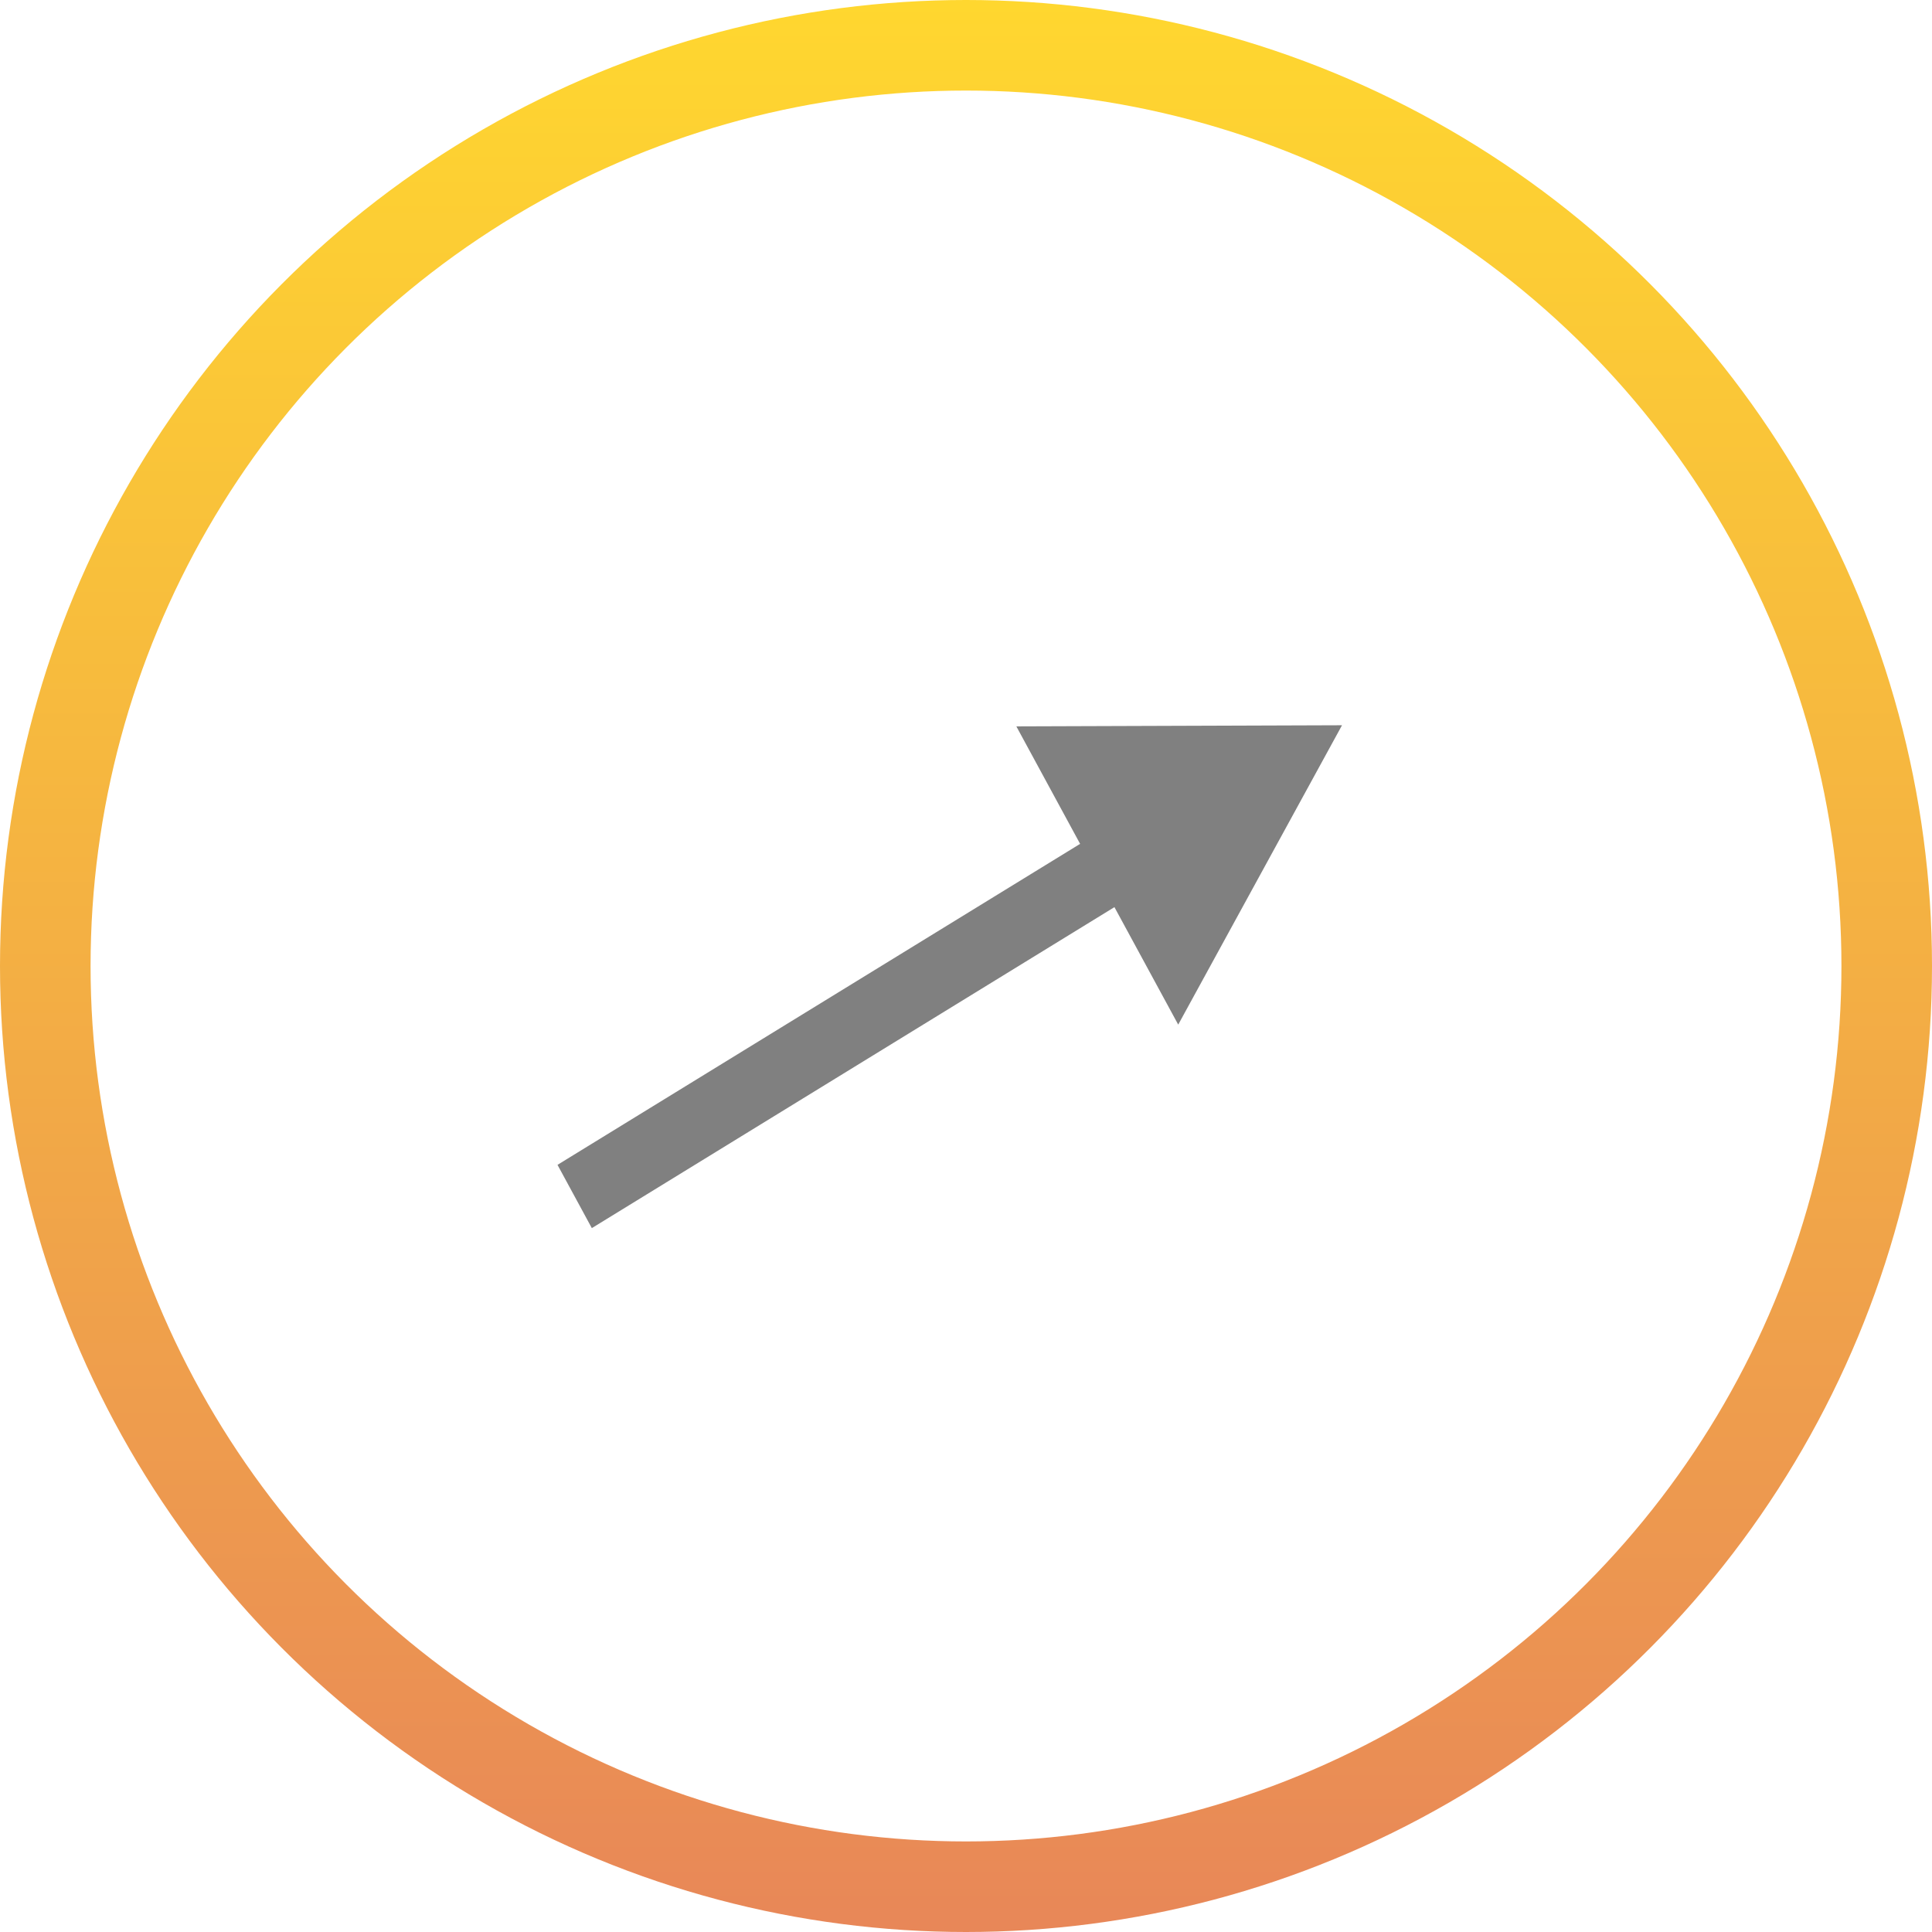
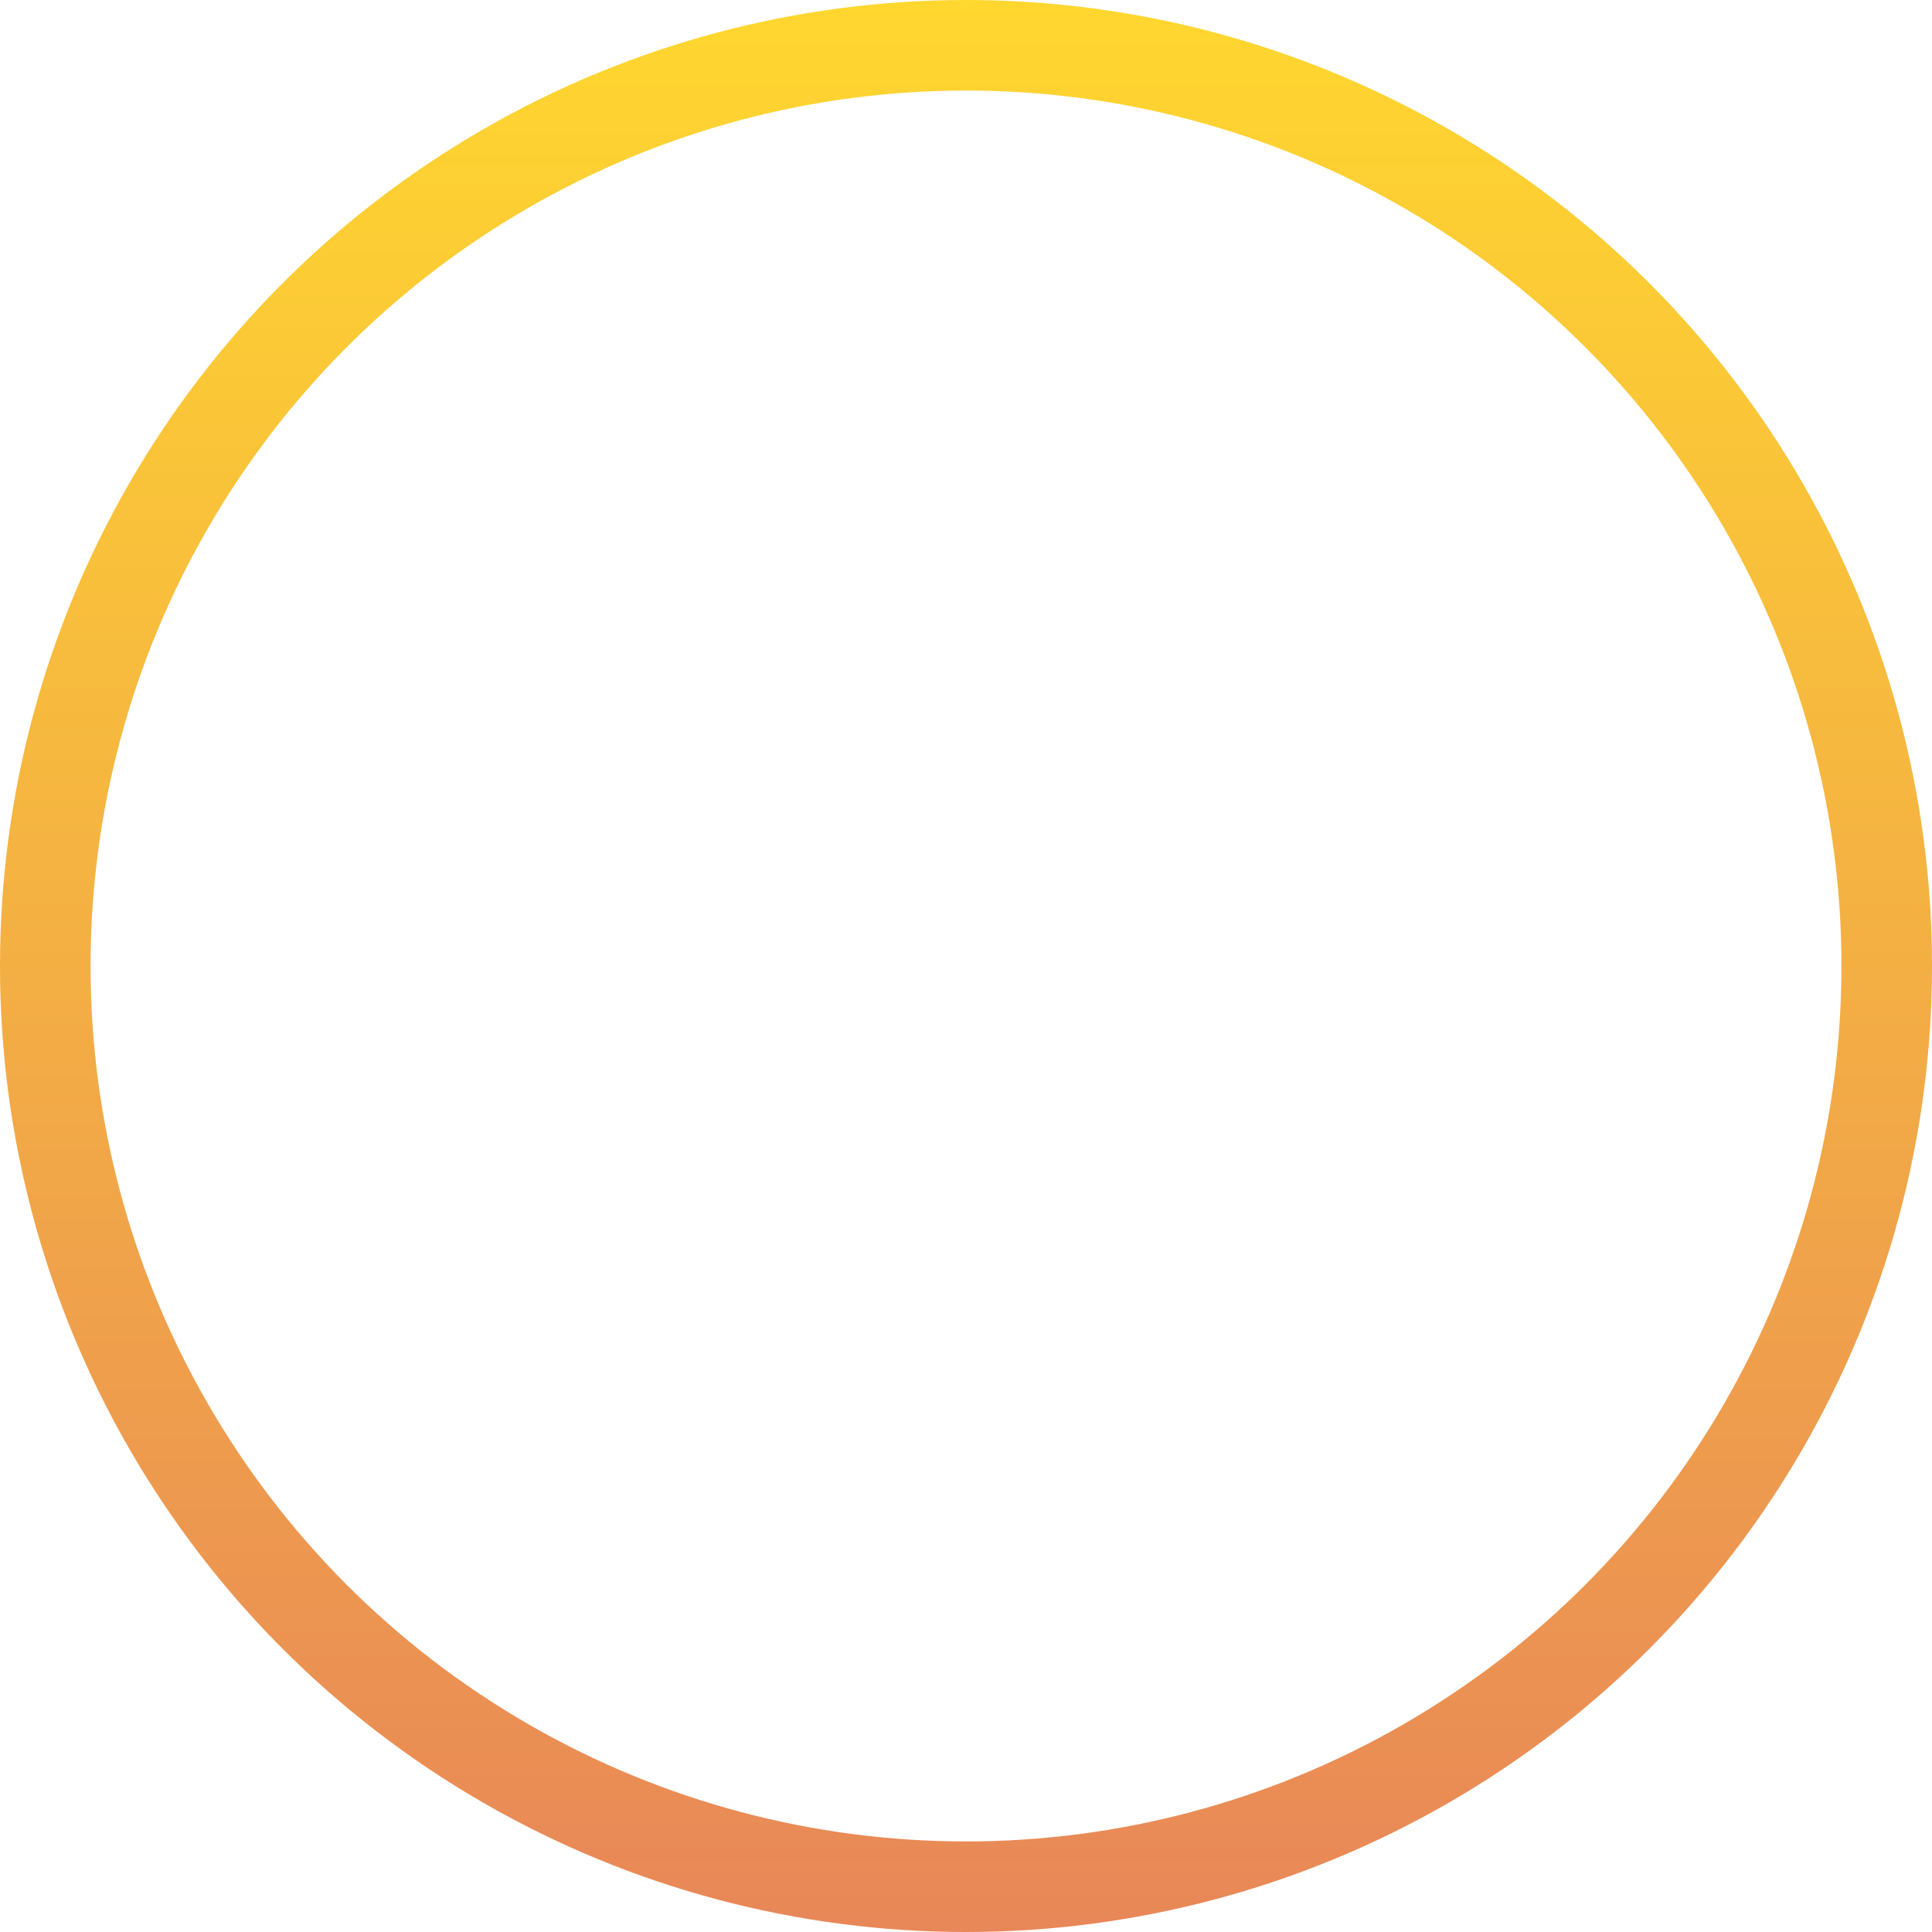
<svg xmlns="http://www.w3.org/2000/svg" width="64" height="64" viewBox="0 0 64 64" fill="none">
-   <path d="M33.668 24.062L35.78 27.954L18.468 38.587L19.605 40.683L36.917 30.05L39.03 33.942L44.456 24.025L33.668 24.062Z" fill="gray" />
  <circle cx="32" cy="32" r="30.5" stroke="url(#paint0_linear_1_1312)" stroke-width="3" />
  <defs>
    <linearGradient id="paint0_linear_1_1312" x1="32" y1="0" x2="32" y2="64" gradientUnits="userSpaceOnUse">
      <stop stop-color="#FFD72F" />
      <stop offset="1" stop-color="#E88758" />
    </linearGradient>
  </defs>
</svg>